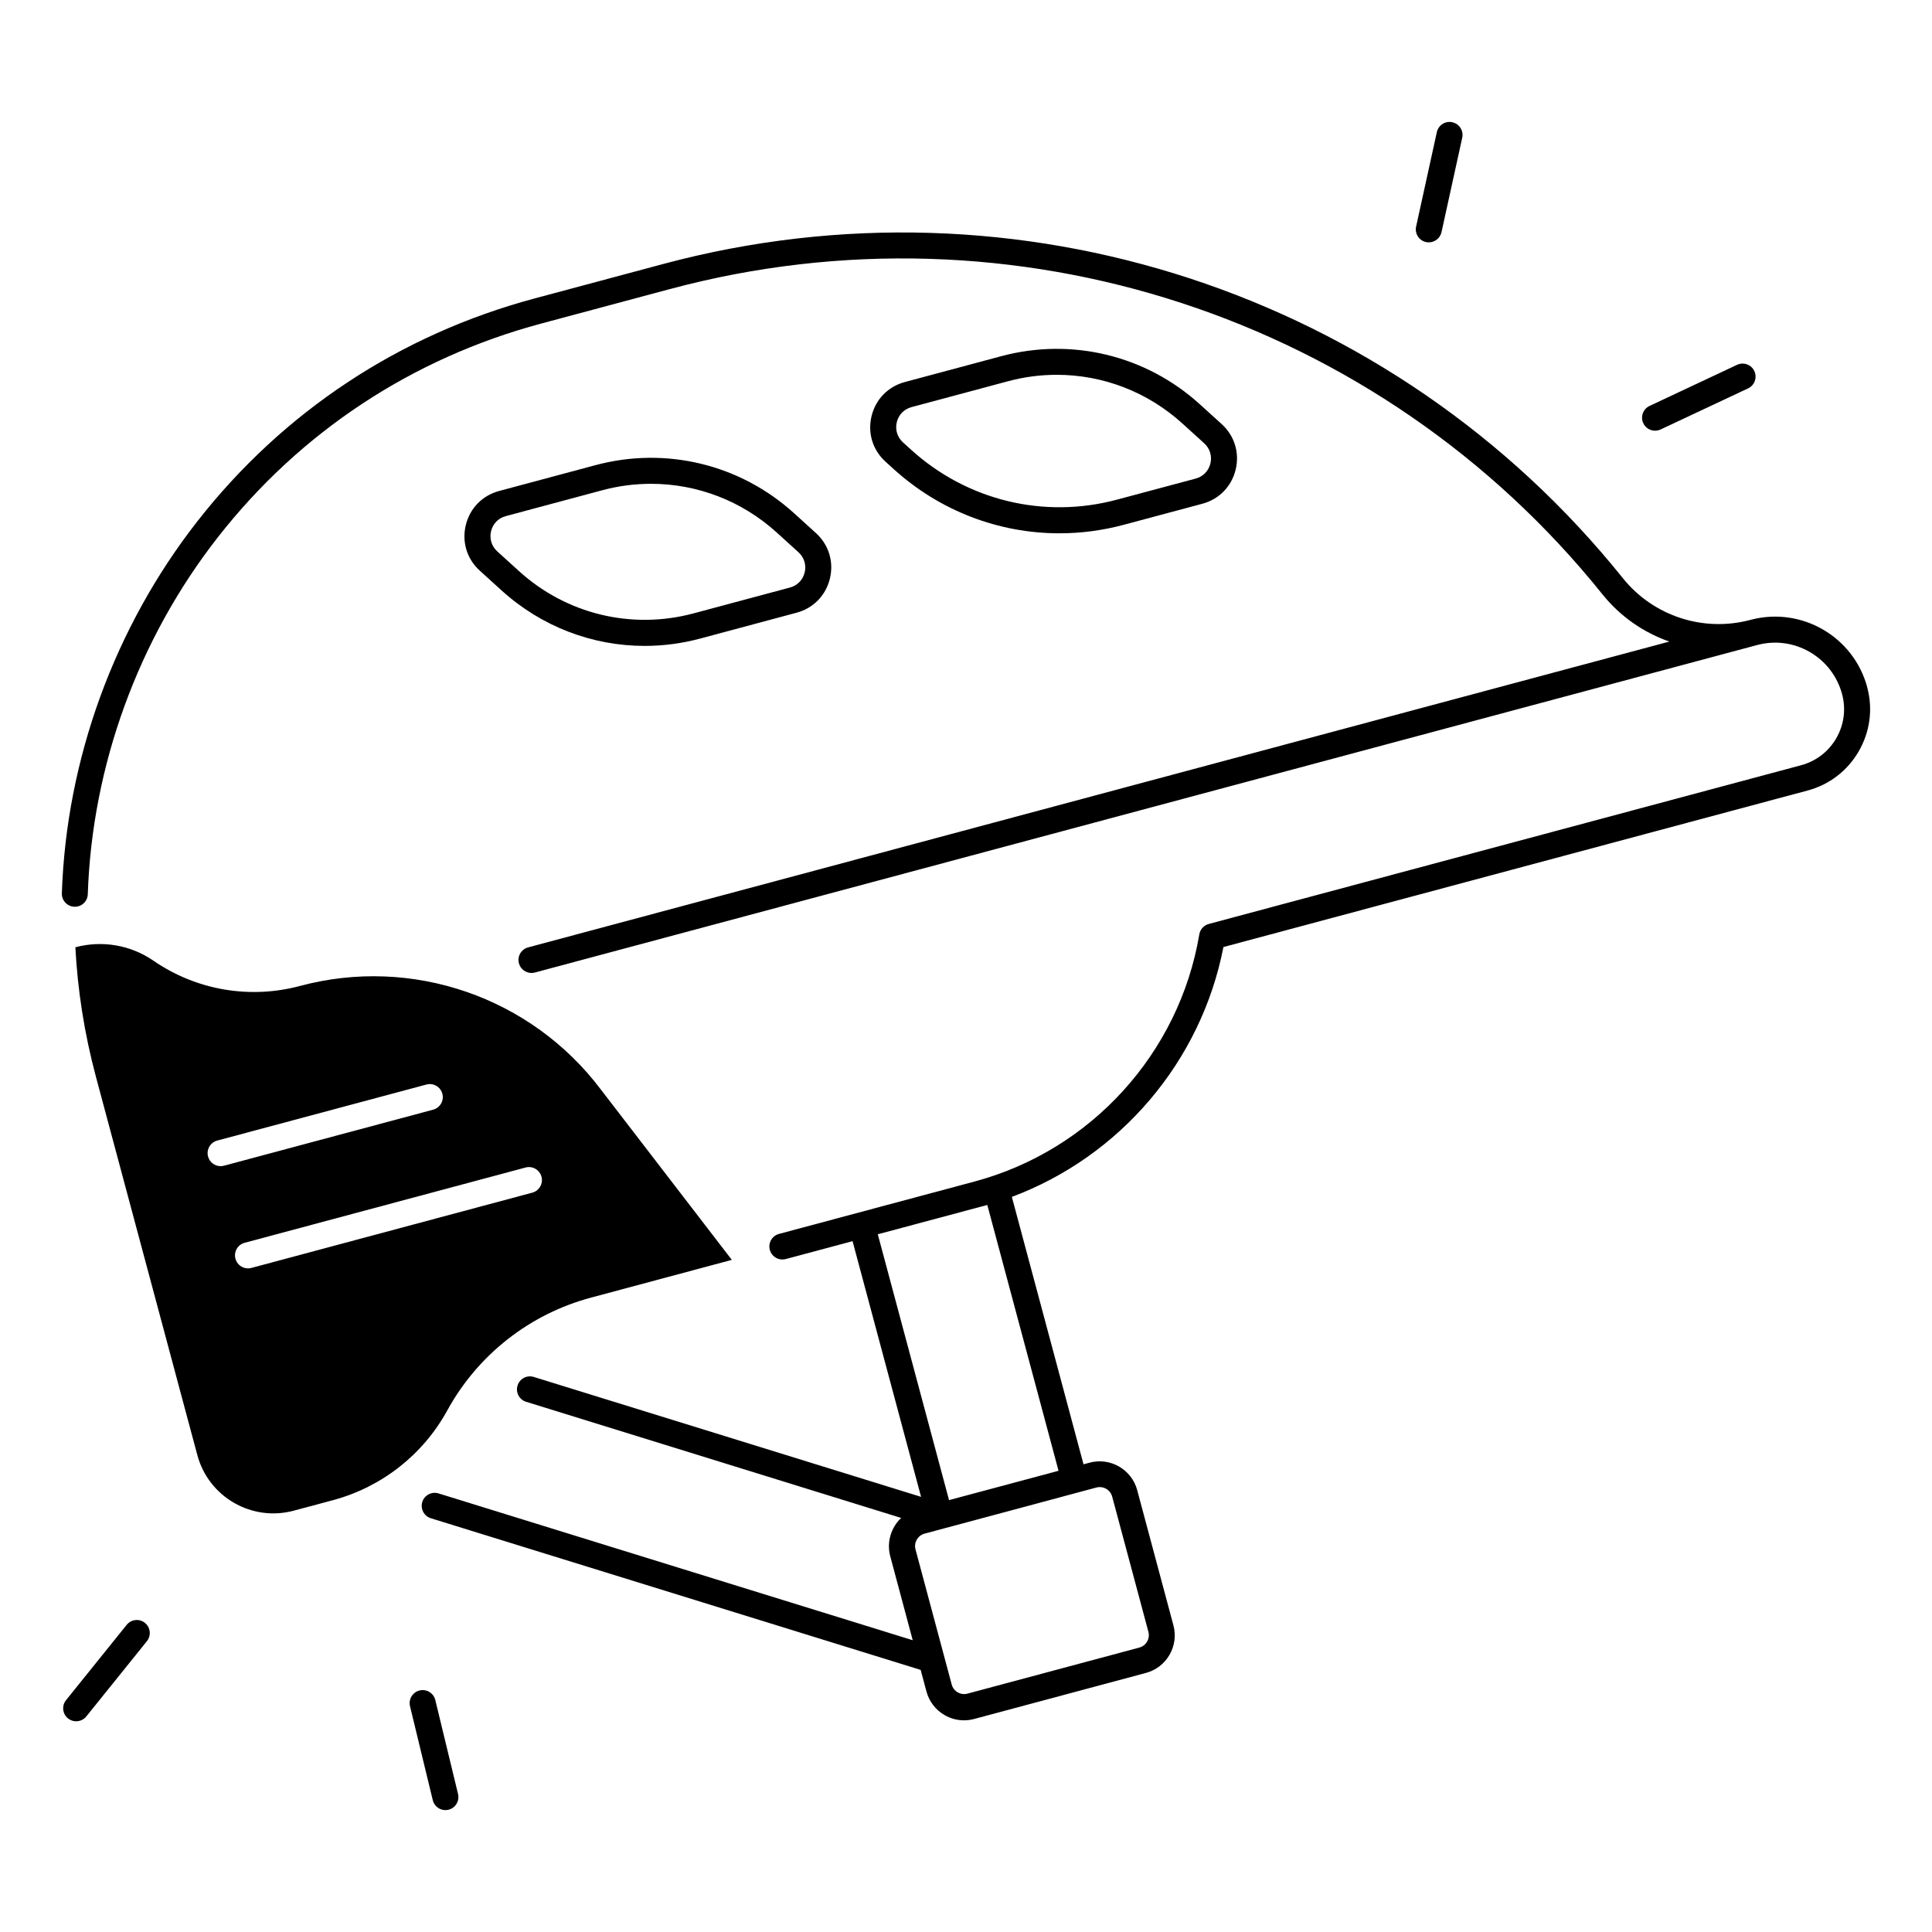
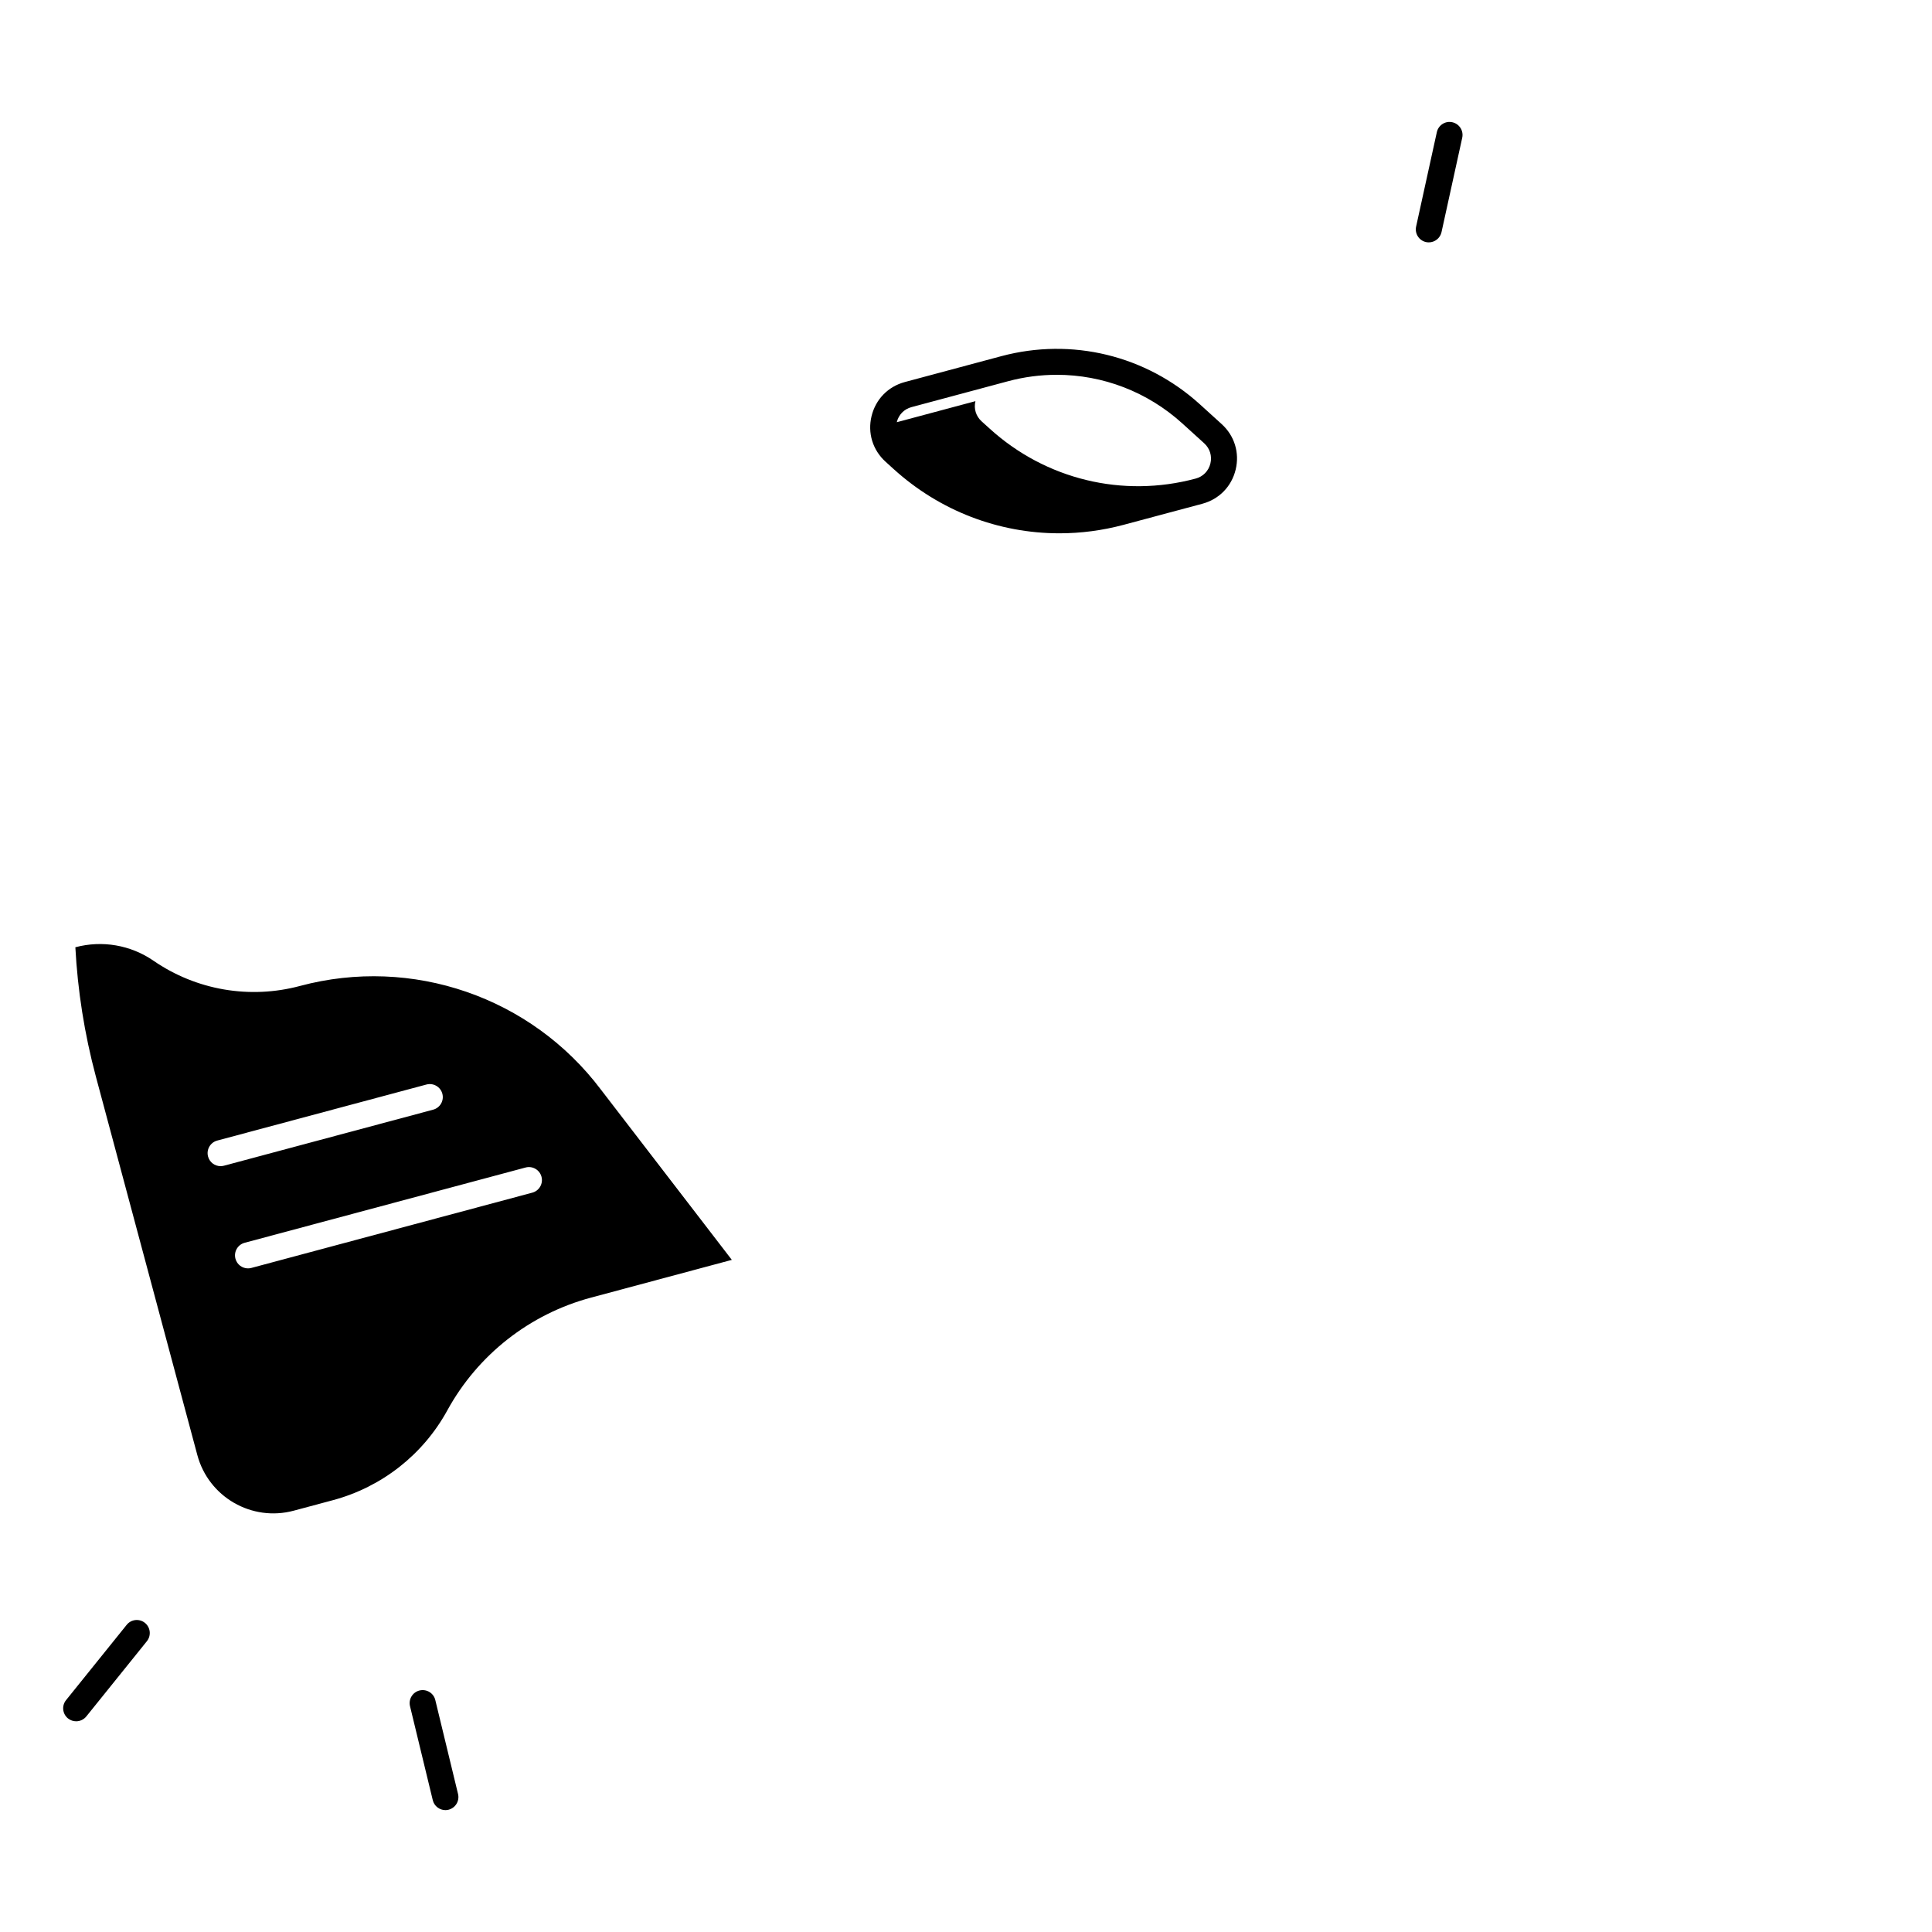
<svg xmlns="http://www.w3.org/2000/svg" fill="#000000" width="800px" height="800px" version="1.1" viewBox="144 144 512 512">
  <g>
    <path d="m262.54 517.77c8.078-14.742 21.836-25.535 38.07-29.883l37.332-10.008-34.676-45.098c-18.5-24.57-50.066-35.453-79.773-27.492-13.305 3.562-27.492 1.121-38.828-6.691-6.043-4.164-13.609-5.461-20.695-3.562 0.602 11.367 2.383 22.848 5.441 34.281l10.527 39.273 12.91 48.168 3.445 12.84c2.981 11.129 14.414 17.73 25.543 14.75l10.391-2.785c12.926-3.465 23.879-12.055 30.312-23.793zm-60.082-64.727c-1.523 0-2.914-1.012-3.324-2.559-0.492-1.84 0.602-3.731 2.441-4.223l55.43-14.848c1.84-0.492 3.731 0.602 4.223 2.441 0.492 1.84-0.602 3.731-2.441 4.223l-55.43 14.848c-0.301 0.078-0.605 0.117-0.898 0.117zm8.156 26.973c-0.297 0.078-0.602 0.117-0.895 0.117-1.523 0-2.914-1.012-3.324-2.559-0.492-1.84 0.602-3.731 2.441-4.223l74.441-19.945c1.84-0.492 3.731 0.602 4.223 2.441 0.492 1.84-0.602 3.731-2.441 4.223z" />
-     <path d="m638.84 326.14c-3.582-13.371-17.297-21.363-30.672-17.938-0.02 0.012-0.277 0.07-0.277 0.07-12.477 3.344-25.762-1.004-33.84-11.078-60.73-75.684-160.54-108.36-254.27-83.242l-34.117 9.141c-35.727 9.574-66.625 29.992-89.355 59.051-21.984 28.102-34.734 63.125-35.918 98.598-0.059 1.898 1.426 3.492 3.324 3.551 1.93 0.07 3.492-1.426 3.551-3.324 1.133-34.027 13.371-67.621 34.461-94.582 21.797-27.875 51.434-47.457 85.715-56.648l34.117-9.141c91.09-24.414 188.08 7.34 247.1 80.895 4.723 5.883 10.902 10.137 17.742 12.527l-302.44 81.043c-1.84 0.492-2.934 2.383-2.441 4.223 0.414 1.535 1.801 2.559 3.324 2.559 0.297 0 0.59-0.039 0.895-0.117l323.91-86.789c4.742-1.27 9.703-0.621 13.953 1.84 4.25 2.461 7.293 6.426 8.57 11.168 1.062 3.965 0.523 8.117-1.535 11.68-2.055 3.562-5.371 6.102-9.348 7.172l-156.95 42.055c-1.301 0.344-2.281 1.426-2.508 2.754-5.312 31.52-28.695 57.23-59.562 65.504l-51.82 13.883c-1.84 0.492-2.934 2.383-2.441 4.223 0.414 1.535 1.801 2.559 3.324 2.559 0.297 0 0.59-0.039 0.895-0.117l17.711-4.742 18.156 67.758-102.63-31.773c-1.82-0.562-3.75 0.453-4.309 2.273-0.562 1.82 0.453 3.75 2.273 4.309l99.395 30.781c-2.668 2.519-3.906 6.387-2.894 10.176l5.953 22.23-125.66-38.906c-1.82-0.562-3.75 0.453-4.309 2.273-0.562 1.82 0.453 3.75 2.273 4.309l129.8 40.188 1.535 5.719c0.707 2.656 2.422 4.879 4.801 6.258 1.586 0.914 3.344 1.387 5.137 1.387 0.895 0 1.801-0.117 2.688-0.355l45.531-12.203c2.656-0.707 4.879-2.422 6.258-4.801 1.379-2.383 1.742-5.156 1.031-7.824l-9.594-35.809c-0.707-2.656-2.422-4.879-4.801-6.258-2.383-1.379-5.164-1.742-7.824-1.031l-1.605 0.434-18.992-70.867c28.723-10.754 50.164-35.848 56.07-66.215l154.83-41.484c5.746-1.535 10.547-5.227 13.531-10.383 3.004-5.211 3.789-11.211 2.246-16.957zm-209.21 213.39 4.93-1.32c0.297-0.078 0.59-0.117 0.887-0.117 0.59 0 1.18 0.156 1.703 0.461 0.789 0.453 1.359 1.191 1.594 2.078l9.594 35.809c0.492 1.82-0.602 3.699-2.41 4.184l-45.531 12.203c-1.82 0.492-3.699-0.59-4.184-2.41l-9.594-35.809c-0.492-1.82 0.602-3.699 2.41-4.184l27.57-7.391zm-5.106-5.758-5.098 1.367-23.922 6.406-18.883-70.453 6.477-1.73 20.98-5.617h0.012l1.555-0.414z" />
-     <path d="m276.91 300.46c10.566 9.594 24.07 14.711 37.922 14.711 4.898 0 9.852-0.641 14.73-1.949l25.543-6.848c4.438-1.191 7.742-4.566 8.828-9.043 1.082-4.477-0.305-8.984-3.711-12.074l-5.758-5.227c-14.309-12.988-33.988-17.762-52.652-12.762l-25.543 6.848c-4.438 1.191-7.742 4.566-8.828 9.043-1.082 4.477 0.305 8.984 3.711 12.074zm-2.777-15.684c0.48-1.977 1.938-3.484 3.918-4.004l25.543-6.848c4.281-1.152 8.629-1.711 12.941-1.711 12.172 0 24.031 4.488 33.309 12.91l5.758 5.227c1.504 1.367 2.125 3.375 1.645 5.352-0.48 1.977-1.938 3.484-3.918 4.004l-25.543 6.848c-16.395 4.387-33.684 0.207-46.25-11.207l-5.758-5.227c-1.504-1.359-2.113-3.367-1.645-5.344z" />
-     <path d="m380.82 268.3c12.242 11.109 27.867 17.031 43.918 17.031 5.676 0 11.406-0.738 17.055-2.254l20.84-5.578c4.438-1.191 7.742-4.566 8.828-9.043 1.082-4.469-0.305-8.984-3.711-12.074l-5.758-5.227c-14.309-12.988-33.988-17.762-52.652-12.762l-25.543 6.848c-4.438 1.191-7.742 4.566-8.828 9.043-1.082 4.469 0.305 8.984 3.711 12.074zm0.836-12.41c0.48-1.977 1.938-3.484 3.918-4.004l25.543-6.848c4.281-1.152 8.629-1.711 12.941-1.711 12.172 0 24.031 4.488 33.309 12.922l5.758 5.227c1.504 1.367 2.125 3.375 1.645 5.352s-1.938 3.484-3.918 4.004l-20.84 5.578c-19.336 5.188-39.734 0.234-54.562-13.227l-2.156-1.949c-1.5-1.359-2.117-3.367-1.637-5.344z" />
+     <path d="m380.82 268.3c12.242 11.109 27.867 17.031 43.918 17.031 5.676 0 11.406-0.738 17.055-2.254l20.84-5.578c4.438-1.191 7.742-4.566 8.828-9.043 1.082-4.469-0.305-8.984-3.711-12.074l-5.758-5.227c-14.309-12.988-33.988-17.762-52.652-12.762l-25.543 6.848c-4.438 1.191-7.742 4.566-8.828 9.043-1.082 4.469 0.305 8.984 3.711 12.074zm0.836-12.41c0.48-1.977 1.938-3.484 3.918-4.004l25.543-6.848c4.281-1.152 8.629-1.711 12.941-1.711 12.172 0 24.031 4.488 33.309 12.922l5.758 5.227c1.504 1.367 2.125 3.375 1.645 5.352s-1.938 3.484-3.918 4.004c-19.336 5.188-39.734 0.234-54.562-13.227l-2.156-1.949c-1.5-1.359-2.117-3.367-1.637-5.344z" />
    <path d="m521.91 208.15c0.246 0.059 0.492 0.078 0.738 0.078 1.586 0 3.012-1.102 3.367-2.707l5.492-25.023c0.402-1.859-0.766-3.691-2.629-4.102-1.859-0.414-3.691 0.766-4.102 2.629l-5.492 25.023c-0.406 1.855 0.766 3.695 2.625 4.102z" />
-     <path d="m582.61 258.14c0.492 0 0.984-0.109 1.465-0.324l23.191-10.895c1.723-0.809 2.461-2.863 1.652-4.586-0.809-1.723-2.863-2.461-4.586-1.652l-23.191 10.895c-1.723 0.809-2.461 2.863-1.652 4.586 0.582 1.238 1.824 1.977 3.121 1.977z" />
    <path d="m259.36 594.53c-0.441-1.852-2.312-2.981-4.164-2.539-1.852 0.453-2.981 2.312-2.539 4.164l6.031 24.906c0.383 1.574 1.789 2.637 3.344 2.637 0.266 0 0.543-0.031 0.816-0.098 1.852-0.453 2.981-2.312 2.539-4.164z" />
    <path d="m182.41 574.08c-1.484-1.191-3.652-0.965-4.84 0.523l-16.07 19.957c-1.191 1.484-0.953 3.652 0.523 4.84 0.641 0.512 1.398 0.758 2.156 0.758 1.004 0 2.008-0.441 2.688-1.277l16.07-19.957c1.184-1.488 0.949-3.652-0.527-4.844z" />
  </g>
</svg>